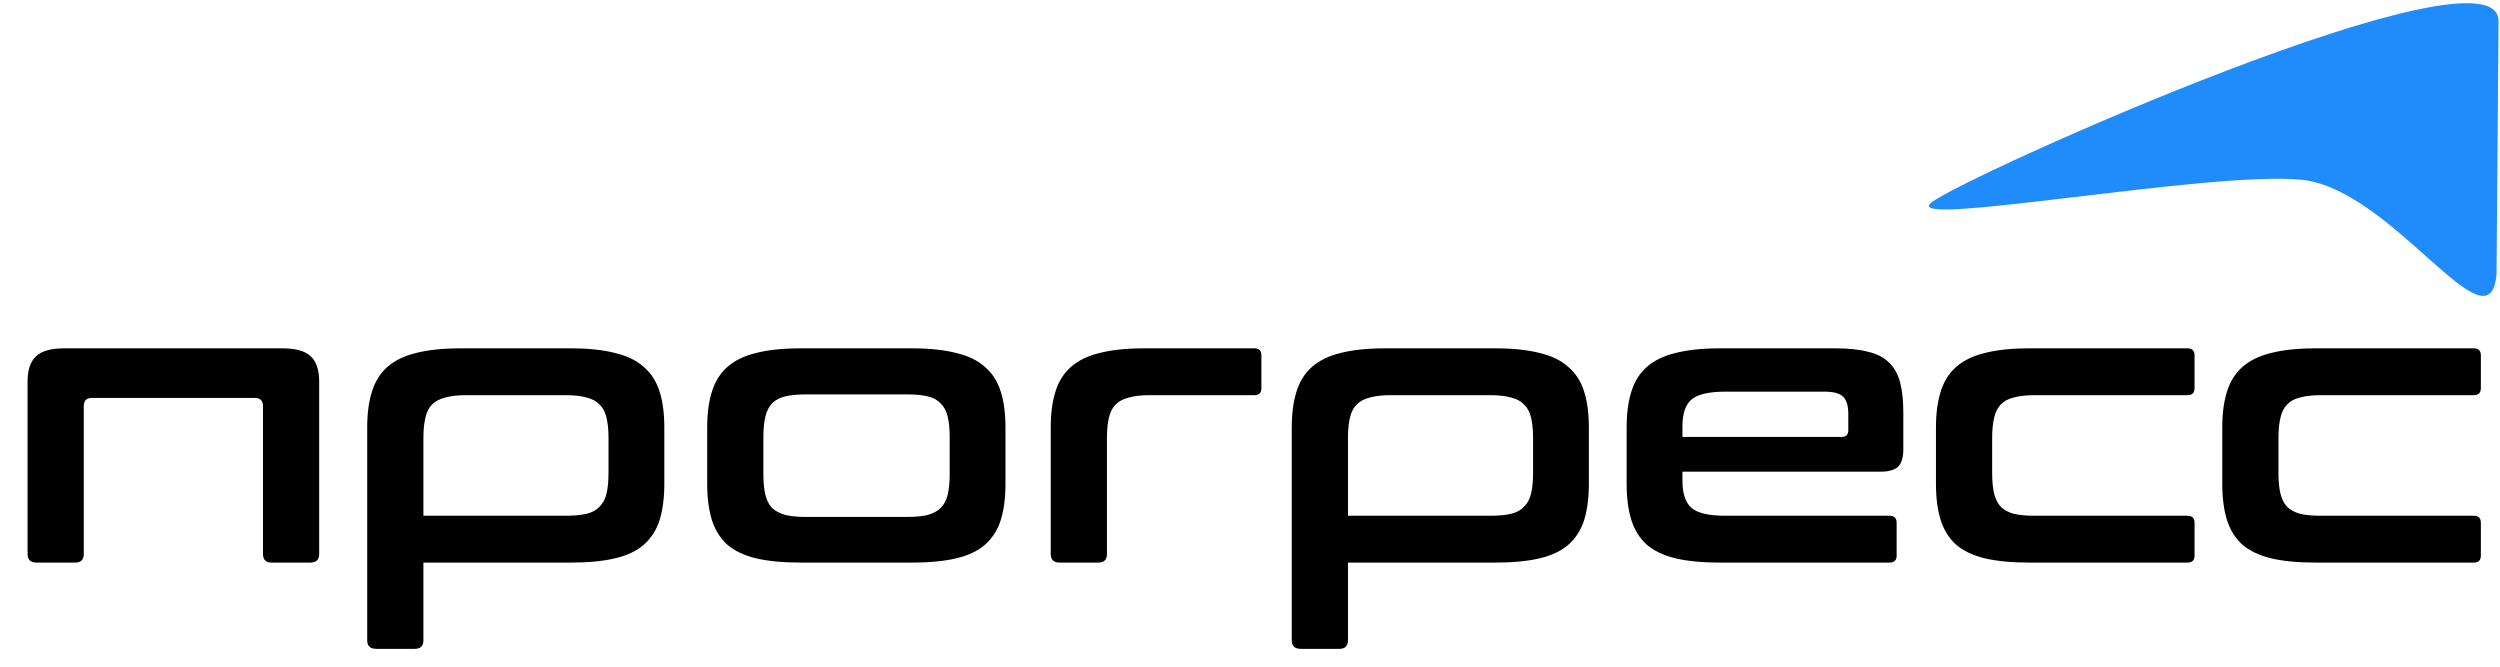
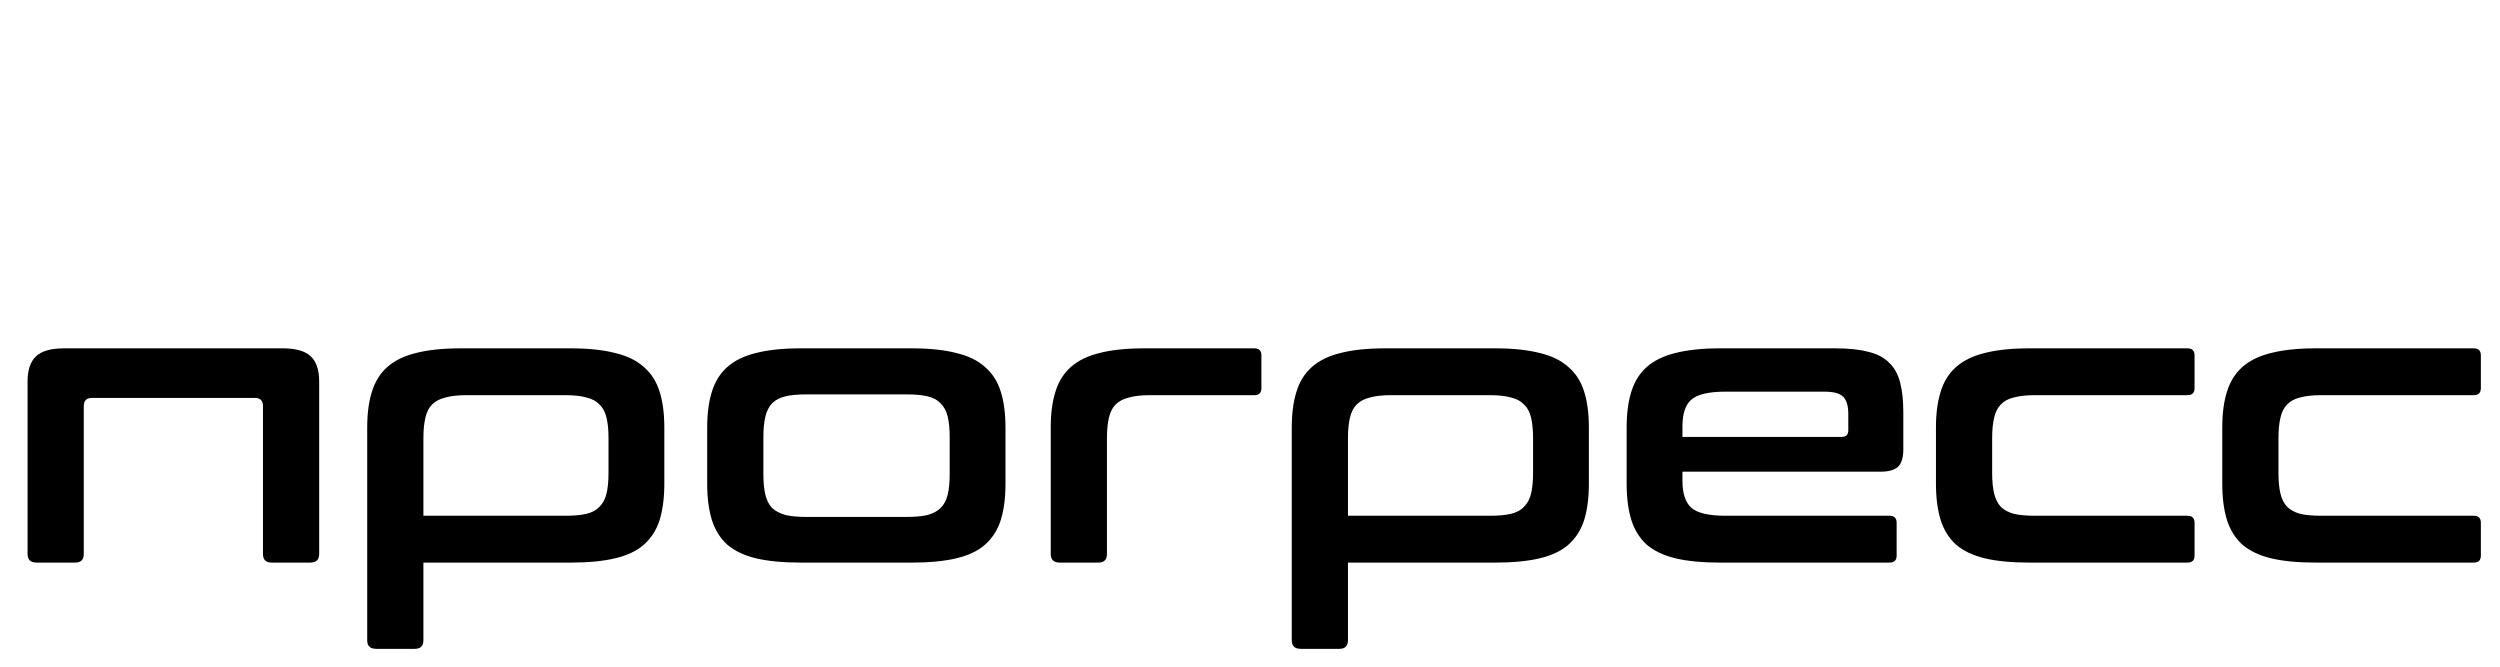
<svg xmlns="http://www.w3.org/2000/svg" width="780" height="208" xml:space="preserve" overflow="hidden">
  <g transform="translate(-88 -93)">
    <g>
      <g>
        <g>
          <g>
-             <path d="M597.392 62.2C607.561 53.956 773.338-20.747 773.131 5.602L772.506 84.636C770.296 109.307 740.299 57.991 712.115 55.091 683.93 52.178 587.224 70.444 597.392 62.2Z" fill="#208BFA" fill-rule="evenodd" fill-opacity="1" transform="matrix(1.007 0 0 1 89 94)" />
            <path d="M86.575 107.681C90.715 107.681 93.637 108.533 95.342 110.238 97.046 111.861 97.899 114.459 97.899 118.031L97.899 171.851C97.899 173.636 96.965 174.529 95.098 174.529L83.165 174.529C81.379 174.529 80.487 173.636 80.487 171.851L80.487 125.702C80.487 123.997 79.634 123.145 77.929 123.145L27.519 123.145C25.814 123.145 24.962 123.997 24.962 125.702L24.962 171.851C24.962 173.636 24.069 174.529 22.283 174.529L10.35 174.529C8.483 174.529 7.549 173.636 7.549 171.851L7.549 118.031C7.549 114.459 8.402 111.861 10.107 110.238 11.811 108.533 14.733 107.681 18.873 107.681L86.575 107.681ZM175.854 107.681C181.293 107.681 185.879 108.168 189.613 109.142 193.348 110.035 196.31 111.496 198.502 113.525 200.775 115.474 202.399 118.031 203.373 121.196 204.348 124.281 204.835 128.015 204.835 132.399L204.835 149.933C204.835 154.316 204.348 158.091 203.373 161.257 202.399 164.342 200.775 166.899 198.502 168.928 196.31 170.876 193.348 172.297 189.613 173.19 185.879 174.083 181.293 174.529 175.854 174.529L130.192 174.529 130.192 198.761C130.192 200.546 129.299 201.439 127.513 201.439L115.58 201.439C113.713 201.439 112.78 200.546 112.78 198.761L112.78 132.399C112.78 128.015 113.267 124.281 114.241 121.196 115.215 118.031 116.798 115.474 118.99 113.525 121.263 111.496 124.226 110.035 127.879 109.142 131.613 108.168 136.24 107.681 141.76 107.681L175.854 107.681ZM130.192 159.918 174.149 159.918C176.828 159.918 179.02 159.715 180.725 159.309 182.429 158.903 183.769 158.172 184.743 157.117 185.798 156.062 186.529 154.682 186.935 152.977 187.34 151.272 187.543 149.121 187.543 146.524L187.543 135.686C187.543 133.17 187.34 131.059 186.935 129.355 186.529 127.569 185.798 126.189 184.743 125.215 183.769 124.159 182.429 123.429 180.725 123.023 179.02 122.536 176.828 122.292 174.149 122.292L143.465 122.292C140.867 122.292 138.716 122.536 137.011 123.023 135.306 123.429 133.926 124.159 132.871 125.215 131.897 126.189 131.207 127.569 130.801 129.355 130.395 131.059 130.192 133.17 130.192 135.686L130.192 159.918ZM281.557 107.681C286.995 107.681 291.582 108.168 295.316 109.142 299.05 110.035 302.013 111.496 304.205 113.525 306.478 115.474 308.101 118.031 309.075 121.196 310.049 124.281 310.537 128.015 310.537 132.399L310.537 149.933C310.537 154.316 310.049 158.091 309.075 161.257 308.101 164.342 306.478 166.899 304.205 168.928 302.013 170.876 299.05 172.297 295.316 173.19 291.582 174.083 286.995 174.529 281.557 174.529L247.097 174.529C241.577 174.529 236.95 174.083 233.216 173.19 229.563 172.297 226.6 170.876 224.327 168.928 222.135 166.899 220.552 164.342 219.578 161.257 218.604 158.091 218.117 154.316 218.117 149.933L218.117 132.399C218.117 128.015 218.604 124.281 219.578 121.196 220.552 118.031 222.135 115.474 224.327 113.525 226.6 111.496 229.563 110.035 233.216 109.142 236.95 108.168 241.577 107.681 247.097 107.681L281.557 107.681ZM235.529 146.889C235.529 149.486 235.732 151.638 236.138 153.342 236.544 155.047 237.234 156.427 238.208 157.482 239.264 158.456 240.644 159.187 242.348 159.674 244.053 160.08 246.204 160.283 248.802 160.283L279.852 160.283C282.531 160.283 284.722 160.08 286.427 159.674 288.132 159.187 289.471 158.456 290.445 157.482 291.501 156.427 292.231 155.047 292.637 153.342 293.043 151.638 293.246 149.486 293.246 146.889L293.246 135.321C293.246 132.805 293.043 130.694 292.637 128.989 292.231 127.285 291.501 125.905 290.445 124.849 289.471 123.794 288.132 123.064 286.427 122.658 284.722 122.252 282.531 122.049 279.852 122.049L248.802 122.049C246.204 122.049 244.053 122.252 242.348 122.658 240.644 123.064 239.264 123.794 238.208 124.849 237.234 125.905 236.544 127.285 236.138 128.989 235.732 130.694 235.529 132.805 235.529 135.321L235.529 146.889ZM387.634 107.681C389.095 107.681 389.826 108.411 389.826 109.872L389.826 120.101C389.826 121.562 389.095 122.292 387.634 122.292L355.244 122.292C352.647 122.292 350.496 122.536 348.791 123.023 347.086 123.429 345.706 124.159 344.651 125.215 343.677 126.189 342.987 127.569 342.581 129.355 342.175 131.059 341.972 133.17 341.972 135.686L341.972 171.851C341.972 173.636 341.079 174.529 339.293 174.529L327.36 174.529C325.493 174.529 324.56 173.636 324.56 171.851L324.56 132.399C324.56 128.015 325.047 124.281 326.021 121.196 326.995 118.031 328.578 115.474 330.77 113.525 333.043 111.496 336.006 110.035 339.659 109.142 343.393 108.168 348.02 107.681 353.54 107.681L387.634 107.681ZM462.31 107.681C467.749 107.681 472.335 108.168 476.07 109.142 479.804 110.035 482.767 111.496 484.958 113.525 487.231 115.474 488.855 118.031 489.829 121.196 490.803 124.281 491.29 128.015 491.29 132.399L491.29 149.933C491.29 154.316 490.803 158.091 489.829 161.257 488.855 164.342 487.231 166.899 484.958 168.928 482.767 170.876 479.804 172.297 476.07 173.19 472.335 174.083 467.749 174.529 462.31 174.529L416.648 174.529 416.648 198.761C416.648 200.546 415.755 201.439 413.97 201.439L402.037 201.439C400.17 201.439 399.236 200.546 399.236 198.761L399.236 132.399C399.236 128.015 399.723 124.281 400.697 121.196 401.671 118.031 403.254 115.474 405.446 113.525 407.719 111.496 410.682 110.035 414.335 109.142 418.069 108.168 422.696 107.681 428.216 107.681L462.31 107.681ZM416.648 159.918 460.605 159.918C463.284 159.918 465.476 159.715 467.181 159.309 468.885 158.903 470.225 158.172 471.199 157.117 472.254 156.062 472.985 154.682 473.391 152.977 473.797 151.272 474 149.121 474 146.524L474 135.686C474 133.17 473.797 131.059 473.391 129.355 472.985 127.569 472.254 126.189 471.199 125.215 470.225 124.159 468.885 123.429 467.181 123.023 465.476 122.536 463.284 122.292 460.605 122.292L429.921 122.292C427.323 122.292 425.172 122.536 423.467 123.023 421.763 123.429 420.383 124.159 419.327 125.215 418.353 126.189 417.663 127.569 417.257 129.355 416.851 131.059 416.648 133.17 416.648 135.686L416.648 159.918ZM567.649 107.681C571.789 107.681 575.198 108.046 577.877 108.776 580.637 109.426 582.788 110.562 584.331 112.186 585.954 113.728 587.091 115.798 587.74 118.396 588.389 120.912 588.714 123.997 588.714 127.65L588.714 139.218C588.714 141.815 588.146 143.642 587.009 144.697 585.873 145.671 584.128 146.158 581.773 146.158L520.282 146.158 520.282 149.081C520.282 152.896 521.175 155.656 522.961 157.361 524.828 159.065 528.4 159.918 533.676 159.918L584.452 159.918C585.914 159.918 586.644 160.648 586.644 162.109L586.644 172.338C586.644 173.799 585.914 174.529 584.452 174.529L531.972 174.529C526.452 174.529 521.825 174.083 518.091 173.19 514.438 172.297 511.475 170.876 509.202 168.928 507.01 166.899 505.427 164.342 504.453 161.257 503.479 158.091 502.992 154.316 502.992 149.933L502.992 132.399C502.992 128.015 503.479 124.281 504.453 121.196 505.427 118.031 507.01 115.474 509.202 113.525 511.475 111.496 514.438 110.035 518.091 109.142 521.825 108.168 526.452 107.681 531.972 107.681L567.649 107.681ZM520.282 135.321 569.597 135.321C570.977 135.321 571.667 134.631 571.667 133.251L571.667 128.137C571.667 125.621 571.139 123.835 570.084 122.779 569.029 121.724 567.081 121.196 564.239 121.196L533.676 121.196C528.4 121.196 524.828 122.049 522.961 123.754 521.175 125.377 520.282 128.137 520.282 132.034L520.282 135.321ZM676.756 107.681C678.217 107.681 678.948 108.411 678.948 109.872L678.948 120.101C678.948 121.562 678.217 122.292 676.756 122.292L629.511 122.292C626.833 122.292 624.641 122.536 622.936 123.023 621.231 123.429 619.892 124.159 618.918 125.215 617.944 126.189 617.254 127.569 616.848 129.355 616.442 131.059 616.239 133.17 616.239 135.686L616.239 146.524C616.239 149.121 616.442 151.272 616.848 152.977 617.254 154.682 617.944 156.062 618.918 157.117 619.892 158.091 621.231 158.822 622.936 159.309 624.641 159.715 626.833 159.918 629.511 159.918L676.756 159.918C678.217 159.918 678.948 160.648 678.948 162.109L678.948 172.338C678.948 173.799 678.217 174.529 676.756 174.529L627.807 174.529C622.287 174.529 617.66 174.083 613.925 173.19 610.273 172.297 607.31 170.876 605.037 168.928 602.845 166.899 601.262 164.342 600.288 161.257 599.314 158.091 598.827 154.316 598.827 149.933L598.827 132.399C598.827 128.015 599.314 124.281 600.288 121.196 601.262 118.031 602.845 115.474 605.037 113.525 607.31 111.496 610.273 110.035 613.925 109.142 617.66 108.168 622.287 107.681 627.807 107.681L676.756 107.681ZM765.464 107.681C766.925 107.681 767.655 108.411 767.655 109.872L767.655 120.101C767.655 121.562 766.925 122.292 765.464 122.292L718.219 122.292C715.54 122.292 713.348 122.536 711.644 123.023 709.939 123.429 708.6 124.159 707.625 125.215 706.651 126.189 705.961 127.569 705.555 129.355 705.15 131.059 704.947 133.17 704.947 135.686L704.947 146.524C704.947 149.121 705.15 151.272 705.555 152.977 705.961 154.682 706.651 156.062 707.625 157.117 708.6 158.091 709.939 158.822 711.644 159.309 713.348 159.715 715.54 159.918 718.219 159.918L765.464 159.918C766.925 159.918 767.655 160.648 767.655 162.109L767.655 172.338C767.655 173.799 766.925 174.529 765.464 174.529L716.514 174.529C710.994 174.529 706.367 174.083 702.633 173.19 698.98 172.297 696.017 170.876 693.744 168.928 691.553 166.899 689.97 164.342 688.995 161.257 688.021 158.091 687.534 154.316 687.534 149.933L687.534 132.399C687.534 128.015 688.021 124.281 688.995 121.196 689.97 118.031 691.553 115.474 693.744 113.525 696.017 111.496 698.98 110.035 702.633 109.142 706.367 108.168 710.994 107.681 716.514 107.681L765.464 107.681Z" fill="#000000" fill-rule="nonzero" fill-opacity="1" transform="matrix(1.007 0 0 1 89 94)" />
          </g>
        </g>
      </g>
    </g>
  </g>
</svg>